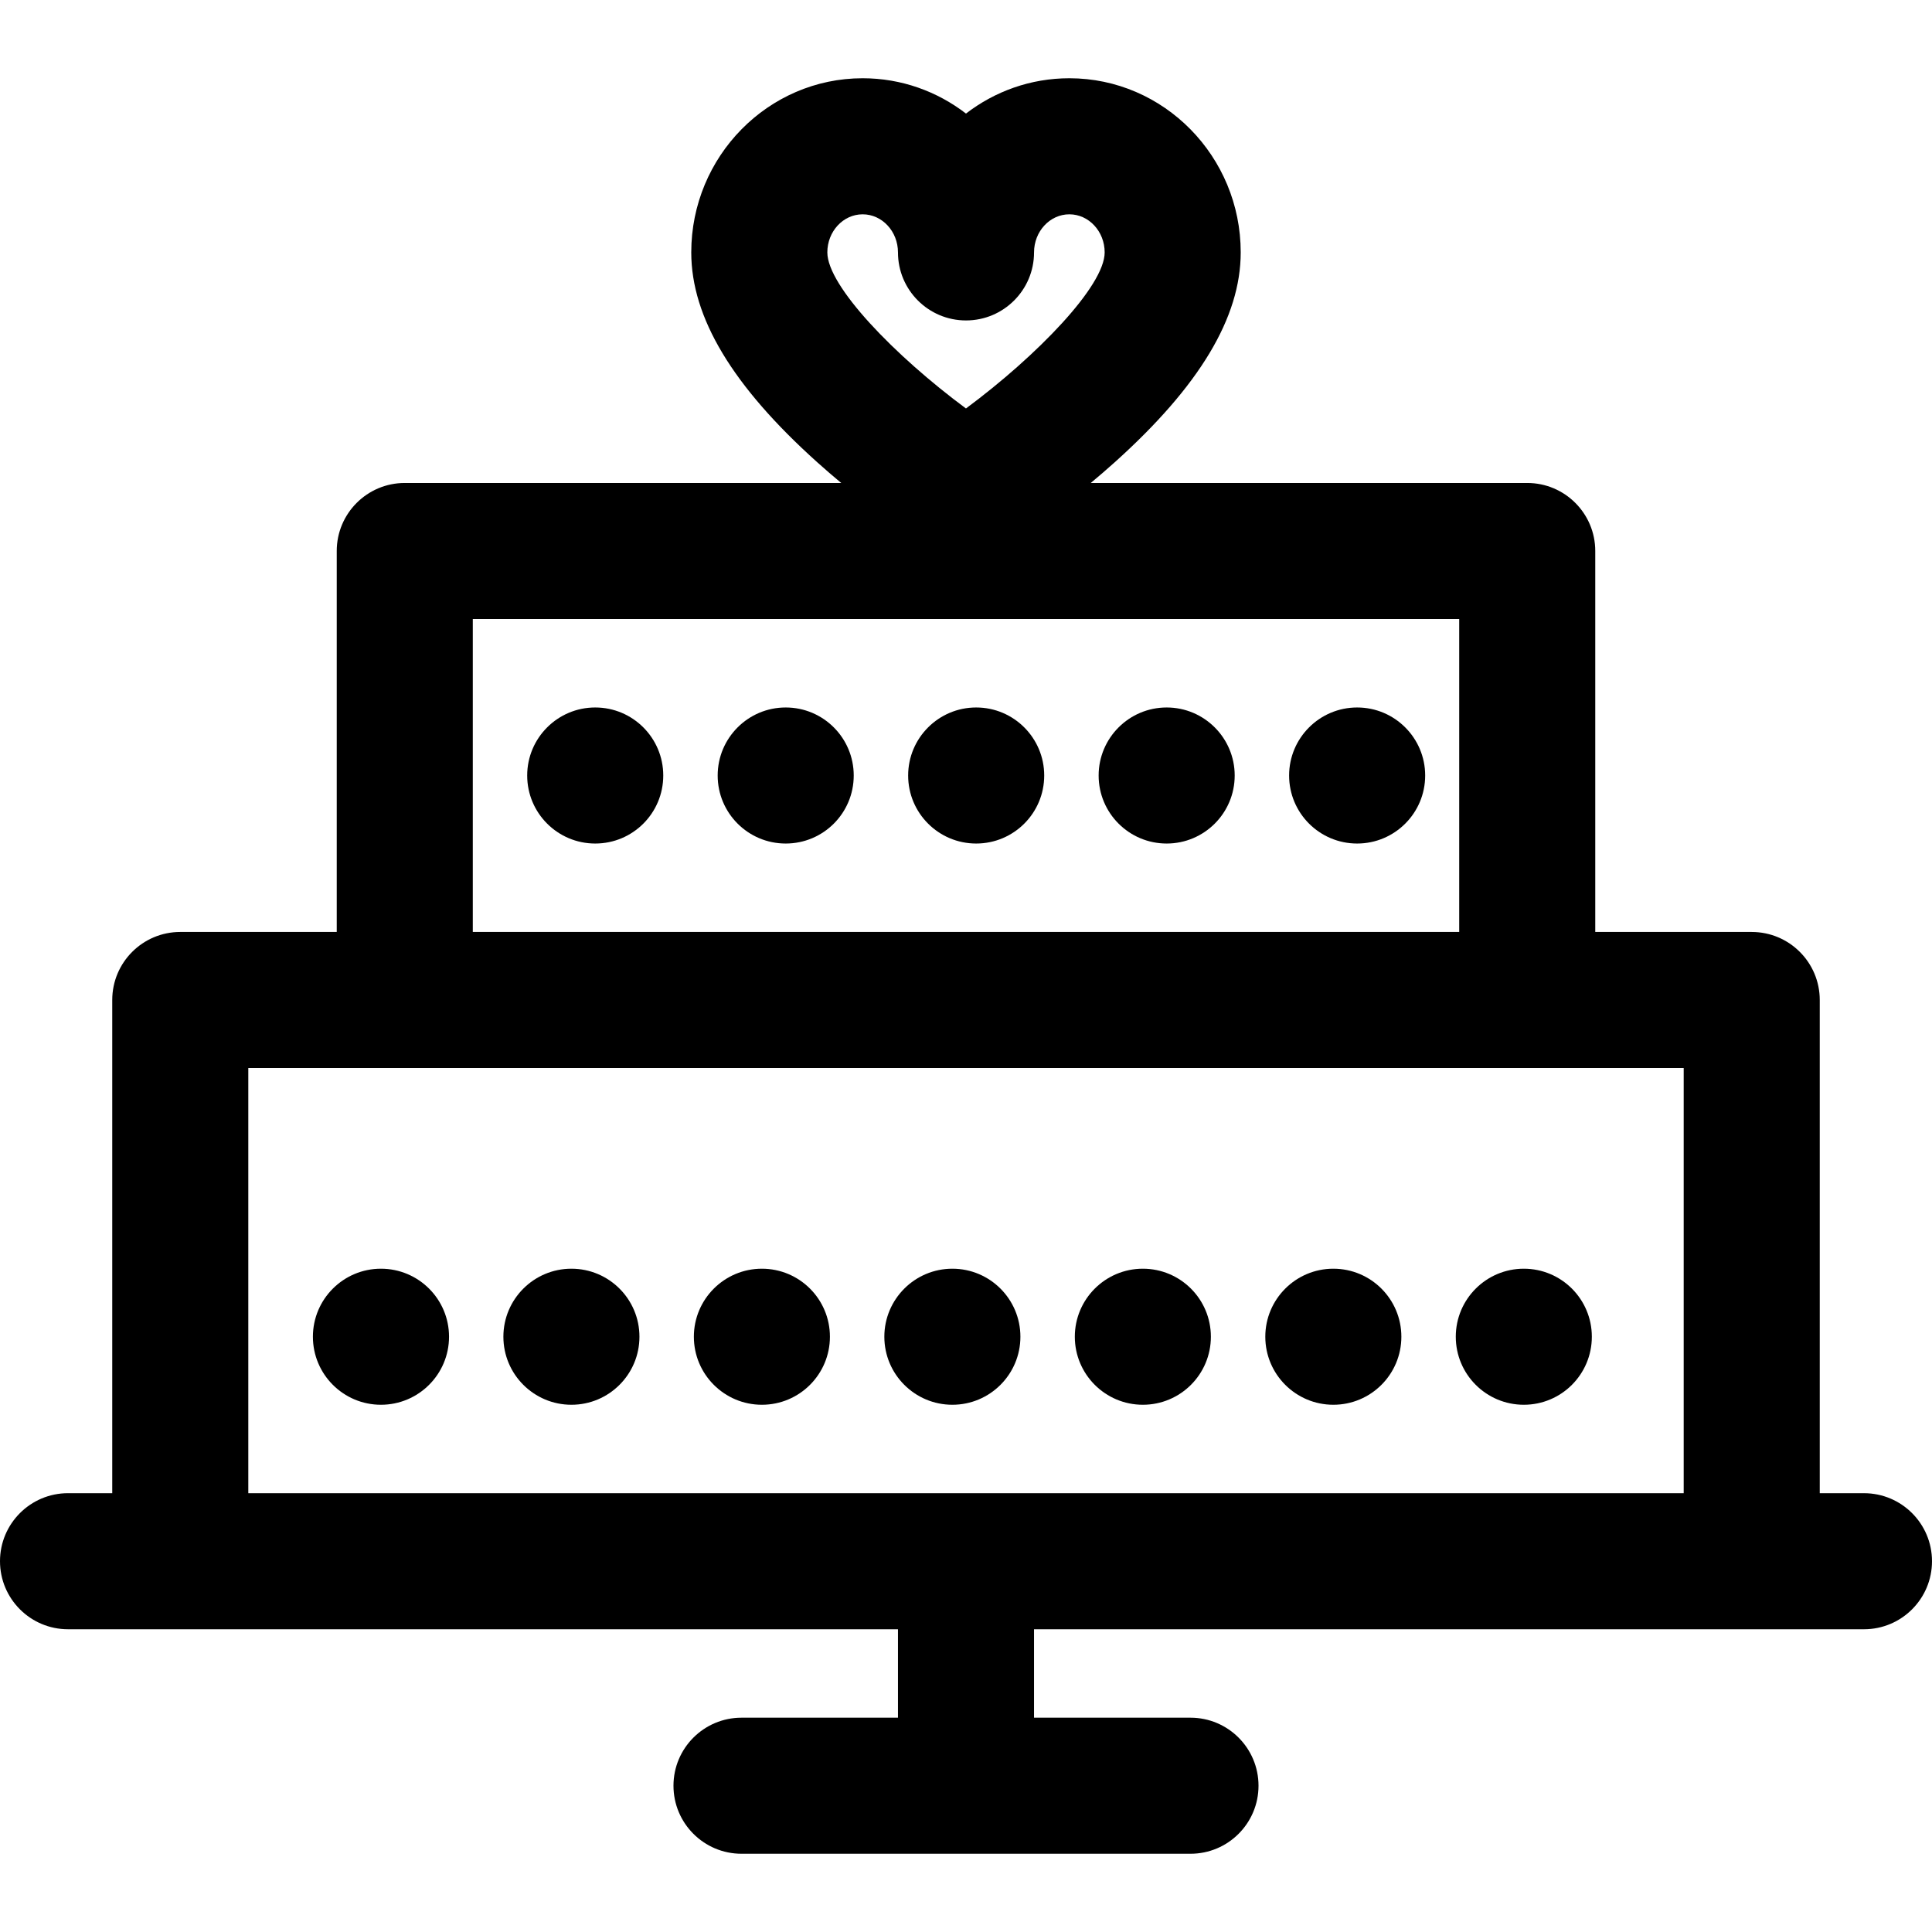
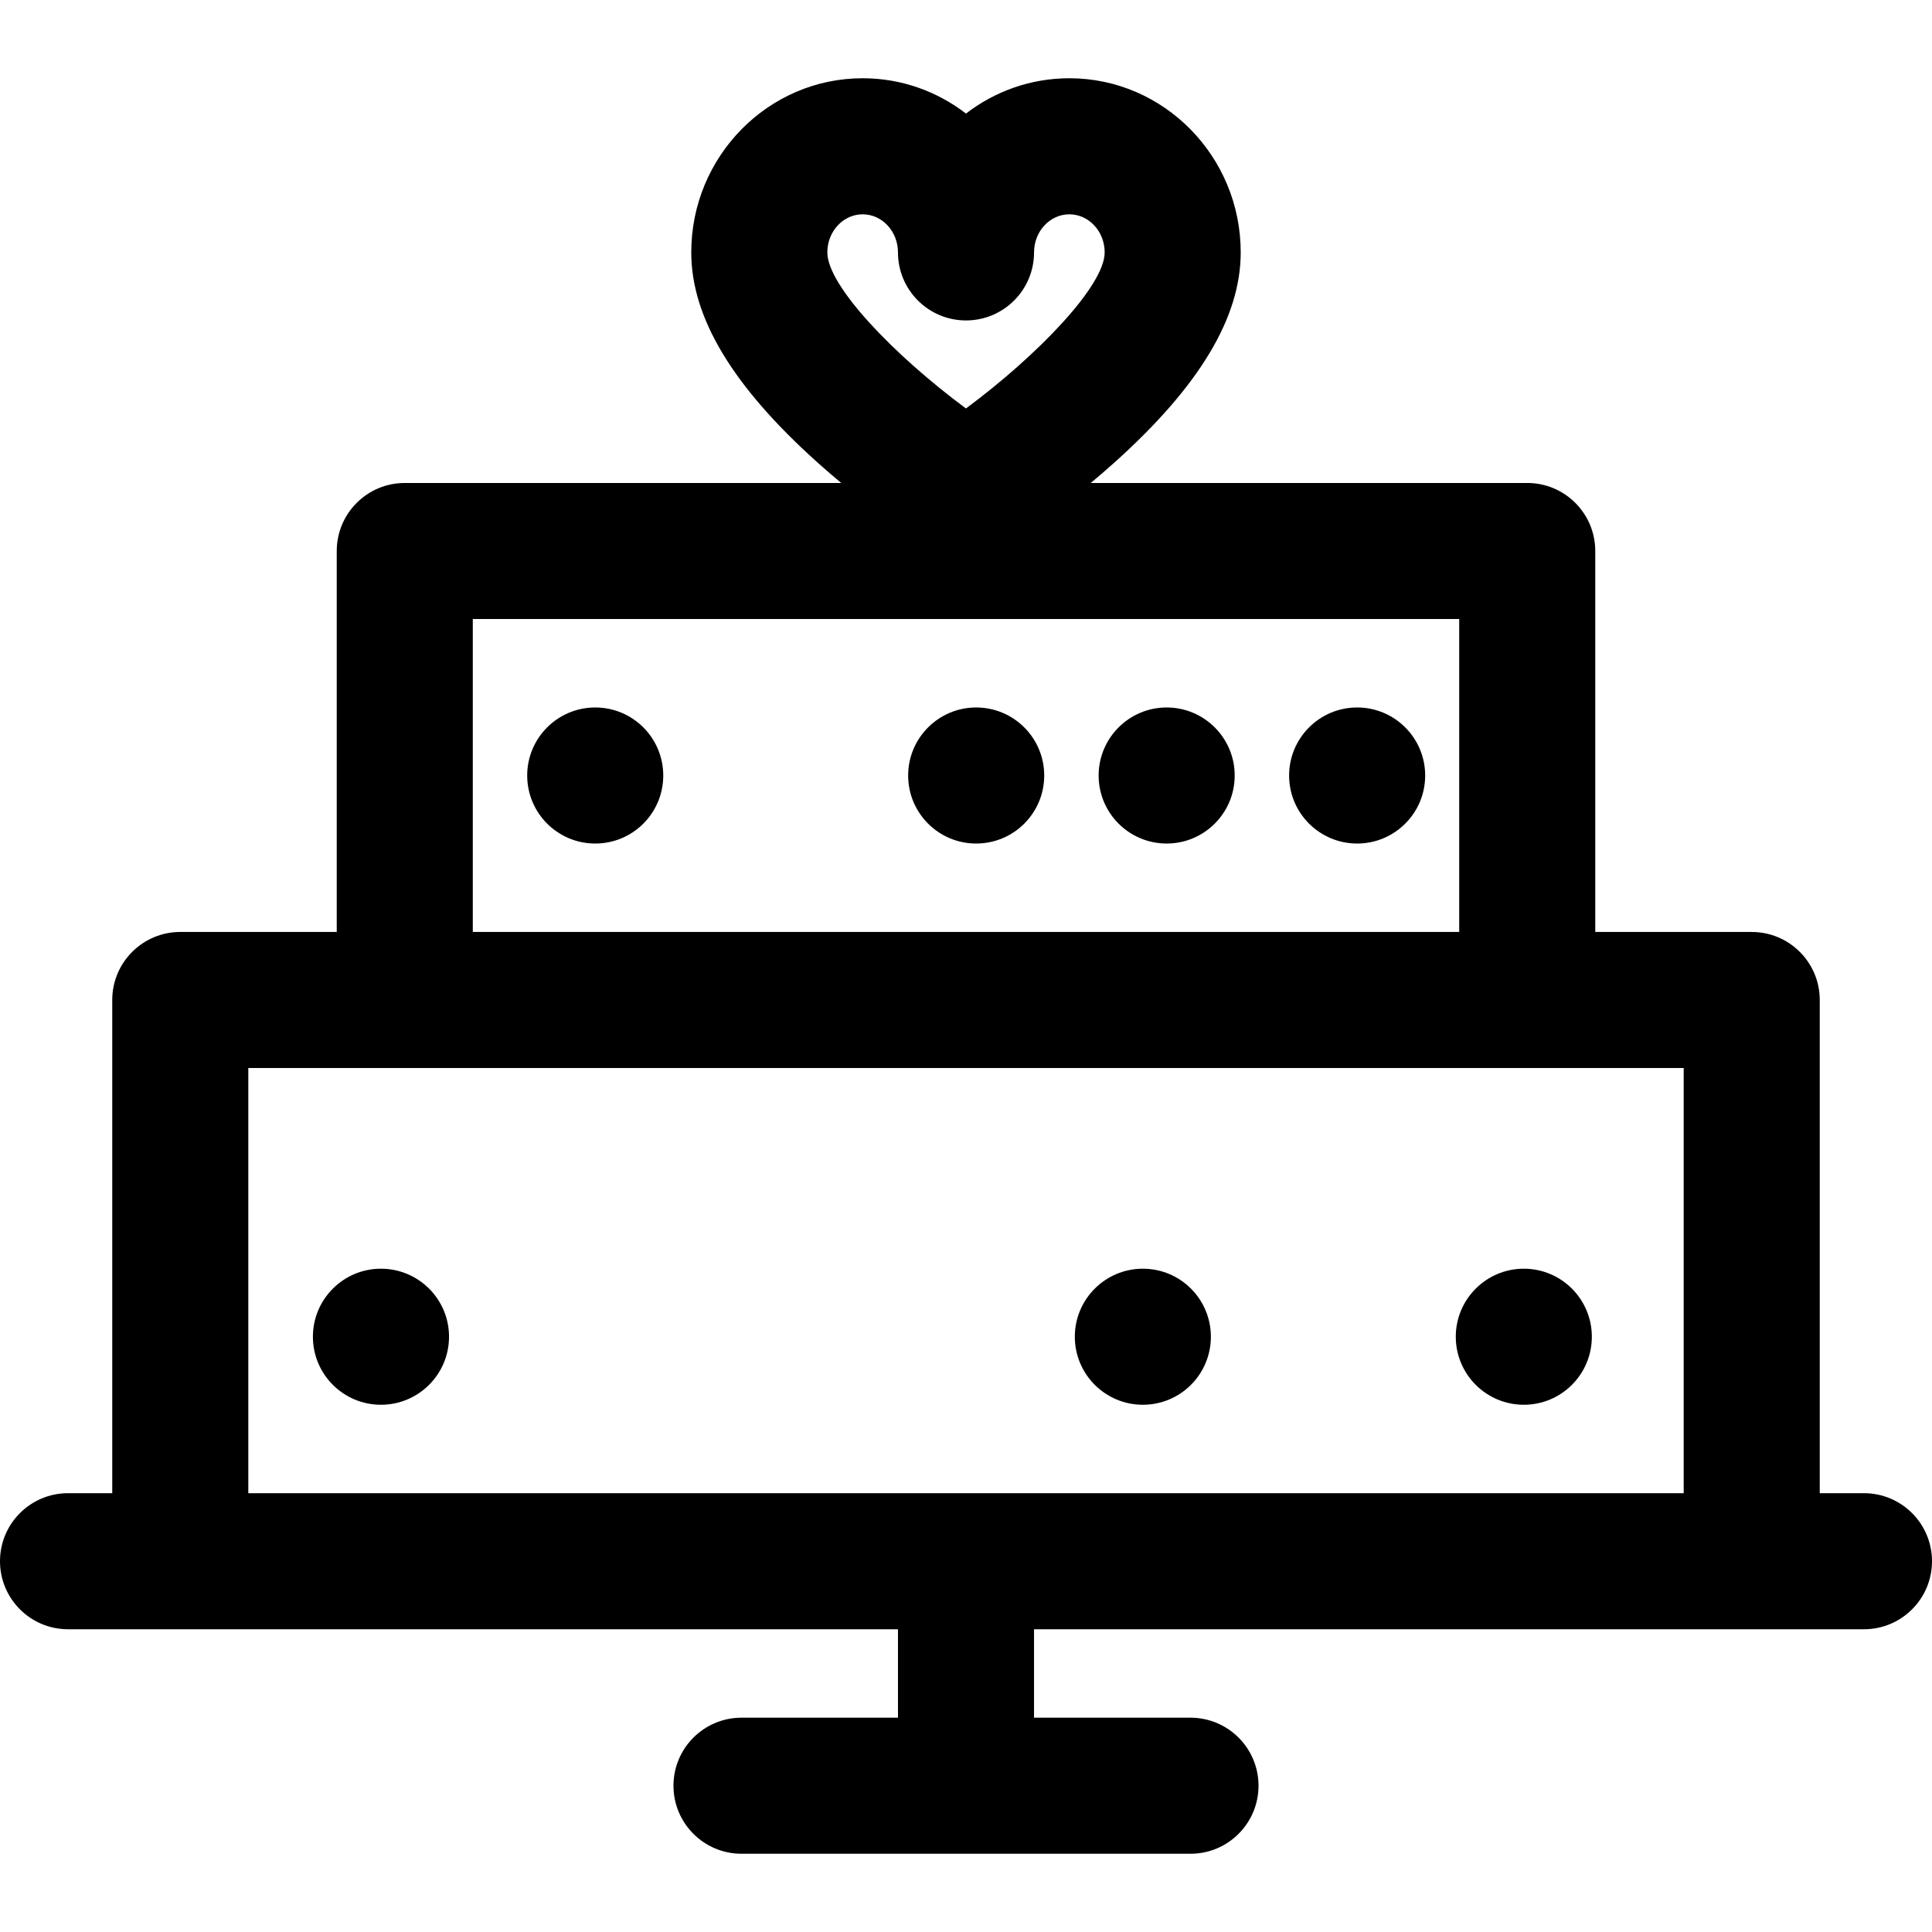
<svg xmlns="http://www.w3.org/2000/svg" fill="#000000" height="800px" width="800px" version="1.1" viewBox="0 0 297 297" enable-background="new 0 0 297 297">
  <g>
    <path d="m286.542,250.46c5.775,0 10.458-4.683 10.458-10.458 0-5.775-4.683-10.458-10.458-10.458h-6.797v-75.818c0-5.775-4.683-10.457-10.458-10.457h-24.053v-58.564c0-5.775-4.683-10.458-10.458-10.458h-67.098c1.215-1.014 2.455-2.077 3.698-3.195 13.024-11.703 19.355-22.252 19.355-32.249 0-14.763-11.818-26.773-26.345-26.773-5.962,0-11.468,2.023-15.887,5.429-4.42-3.405-9.927-5.429-15.889-5.429-14.526,0-26.345,12.011-26.345,26.773 0,9.998 6.332,20.548 19.356,32.25 1.243,1.117 2.482,2.181 3.697,3.194h-67.094c-5.775,0-10.458,4.683-10.458,10.458v58.563h-24.053c-5.775,0-10.458,4.682-10.458,10.457v75.818h-6.797c-5.775,0.001-10.458,4.684-10.458,10.459 0,5.775 4.683,10.458 10.458,10.458h127.584v13.596h-24.053c-5.775,0-10.458,4.682-10.458,10.457s4.683,10.458 10.458,10.458h69.021c5.775,0 10.457-4.683 10.457-10.458s-4.682-10.457-10.457-10.457h-24.053v-13.596h127.585zm-153.93-217.515c2.994,7.10543e-15 5.431,2.628 5.431,5.857 0,5.775 4.683,10.458 10.458,10.458 5.775,0 10.458-4.683 10.458-10.458 0-3.229 2.435-5.857 5.429-5.857 2.993,0 5.429,2.628 5.429,5.857 0,5.147-10.369,15.863-21.323,23.991-10.948-8.106-21.31-18.815-21.31-23.991 0-3.229 2.435-5.857 5.428-5.857zm-59.93,62.217h151.637v48.106h-151.637v-48.106zm186.147,69.022v65.36h-220.658v-65.36h220.658z" />
    <path d="m208.629,108.758c-5.773,0-10.458,4.685-10.458,10.458 0,5.781 4.685,10.457 10.458,10.457 5.772,0 10.458-4.676 10.458-10.457 0-5.774-4.686-10.458-10.458-10.458z" />
    <path d="m179.348,108.758c-5.773,0-10.458,4.685-10.458,10.458 0,5.781 4.685,10.457 10.458,10.457 5.771,0 10.457-4.676 10.457-10.457 0-5.774-4.686-10.458-10.457-10.458z" />
    <path d="m150.065,108.758c-5.773,0-10.458,4.685-10.458,10.458 0,5.781 4.685,10.457 10.458,10.457 5.773,0 10.458-4.676 10.458-10.457 0-5.774-4.685-10.458-10.458-10.458z" />
    <path d="m91.502,108.758c-5.773,0-10.458,4.685-10.458,10.458 0,5.781 4.686,10.457 10.458,10.457 5.782,0 10.458-4.676 10.458-10.457 0-5.774-4.676-10.458-10.458-10.458z" />
-     <path d="m120.784,108.758c-5.774,0-10.458,4.685-10.458,10.458 0,5.781 4.684,10.457 10.458,10.457 5.782,0 10.457-4.676 10.457-10.457 0-5.774-4.675-10.458-10.457-10.458z" />
-     <path d="m146.405,195.034c-5.773,0-10.458,4.685-10.458,10.457 0,5.773 4.684,10.458 10.458,10.458 5.782,0 10.458-4.686 10.458-10.458 0-5.772-4.676-10.457-10.458-10.457z" />
-     <path d="m204.969,195.034c-5.773,0-10.458,4.685-10.458,10.457 0,5.773 4.685,10.458 10.458,10.458 5.782,0 10.458-4.686 10.458-10.458 0-5.772-4.676-10.457-10.458-10.457z" />
    <path d="m175.686,195.034c-5.772,0-10.457,4.685-10.457,10.457 0,5.773 4.685,10.458 10.457,10.458 5.783,0 10.458-4.686 10.458-10.458 0-5.772-4.674-10.457-10.458-10.457z" />
    <path d="m58.56,195.034c-5.773,0-10.458,4.685-10.458,10.457 0,5.773 4.685,10.458 10.458,10.458 5.782,0 10.468-4.686 10.468-10.458 0-5.772-4.685-10.457-10.468-10.457z" />
    <path d="m234.251,195.034c-5.774,0-10.458,4.685-10.458,10.457 0,5.773 4.684,10.458 10.458,10.458 5.782,0 10.457-4.686 10.457-10.458 0-5.772-4.675-10.457-10.457-10.457z" />
-     <path d="m117.124,195.034c-5.773,0-10.458,4.685-10.458,10.457 0,5.773 4.685,10.458 10.458,10.458 5.782,0 10.457-4.686 10.457-10.458 1.42109e-14-5.772-4.675-10.457-10.457-10.457z" />
-     <path d="m87.842,195.034c-5.773,0-10.458,4.685-10.458,10.457 0,5.773 4.685,10.458 10.458,10.458 5.782,0 10.458-4.686 10.458-10.458 0-5.772-4.676-10.457-10.458-10.457z" />
  </g>
</svg>